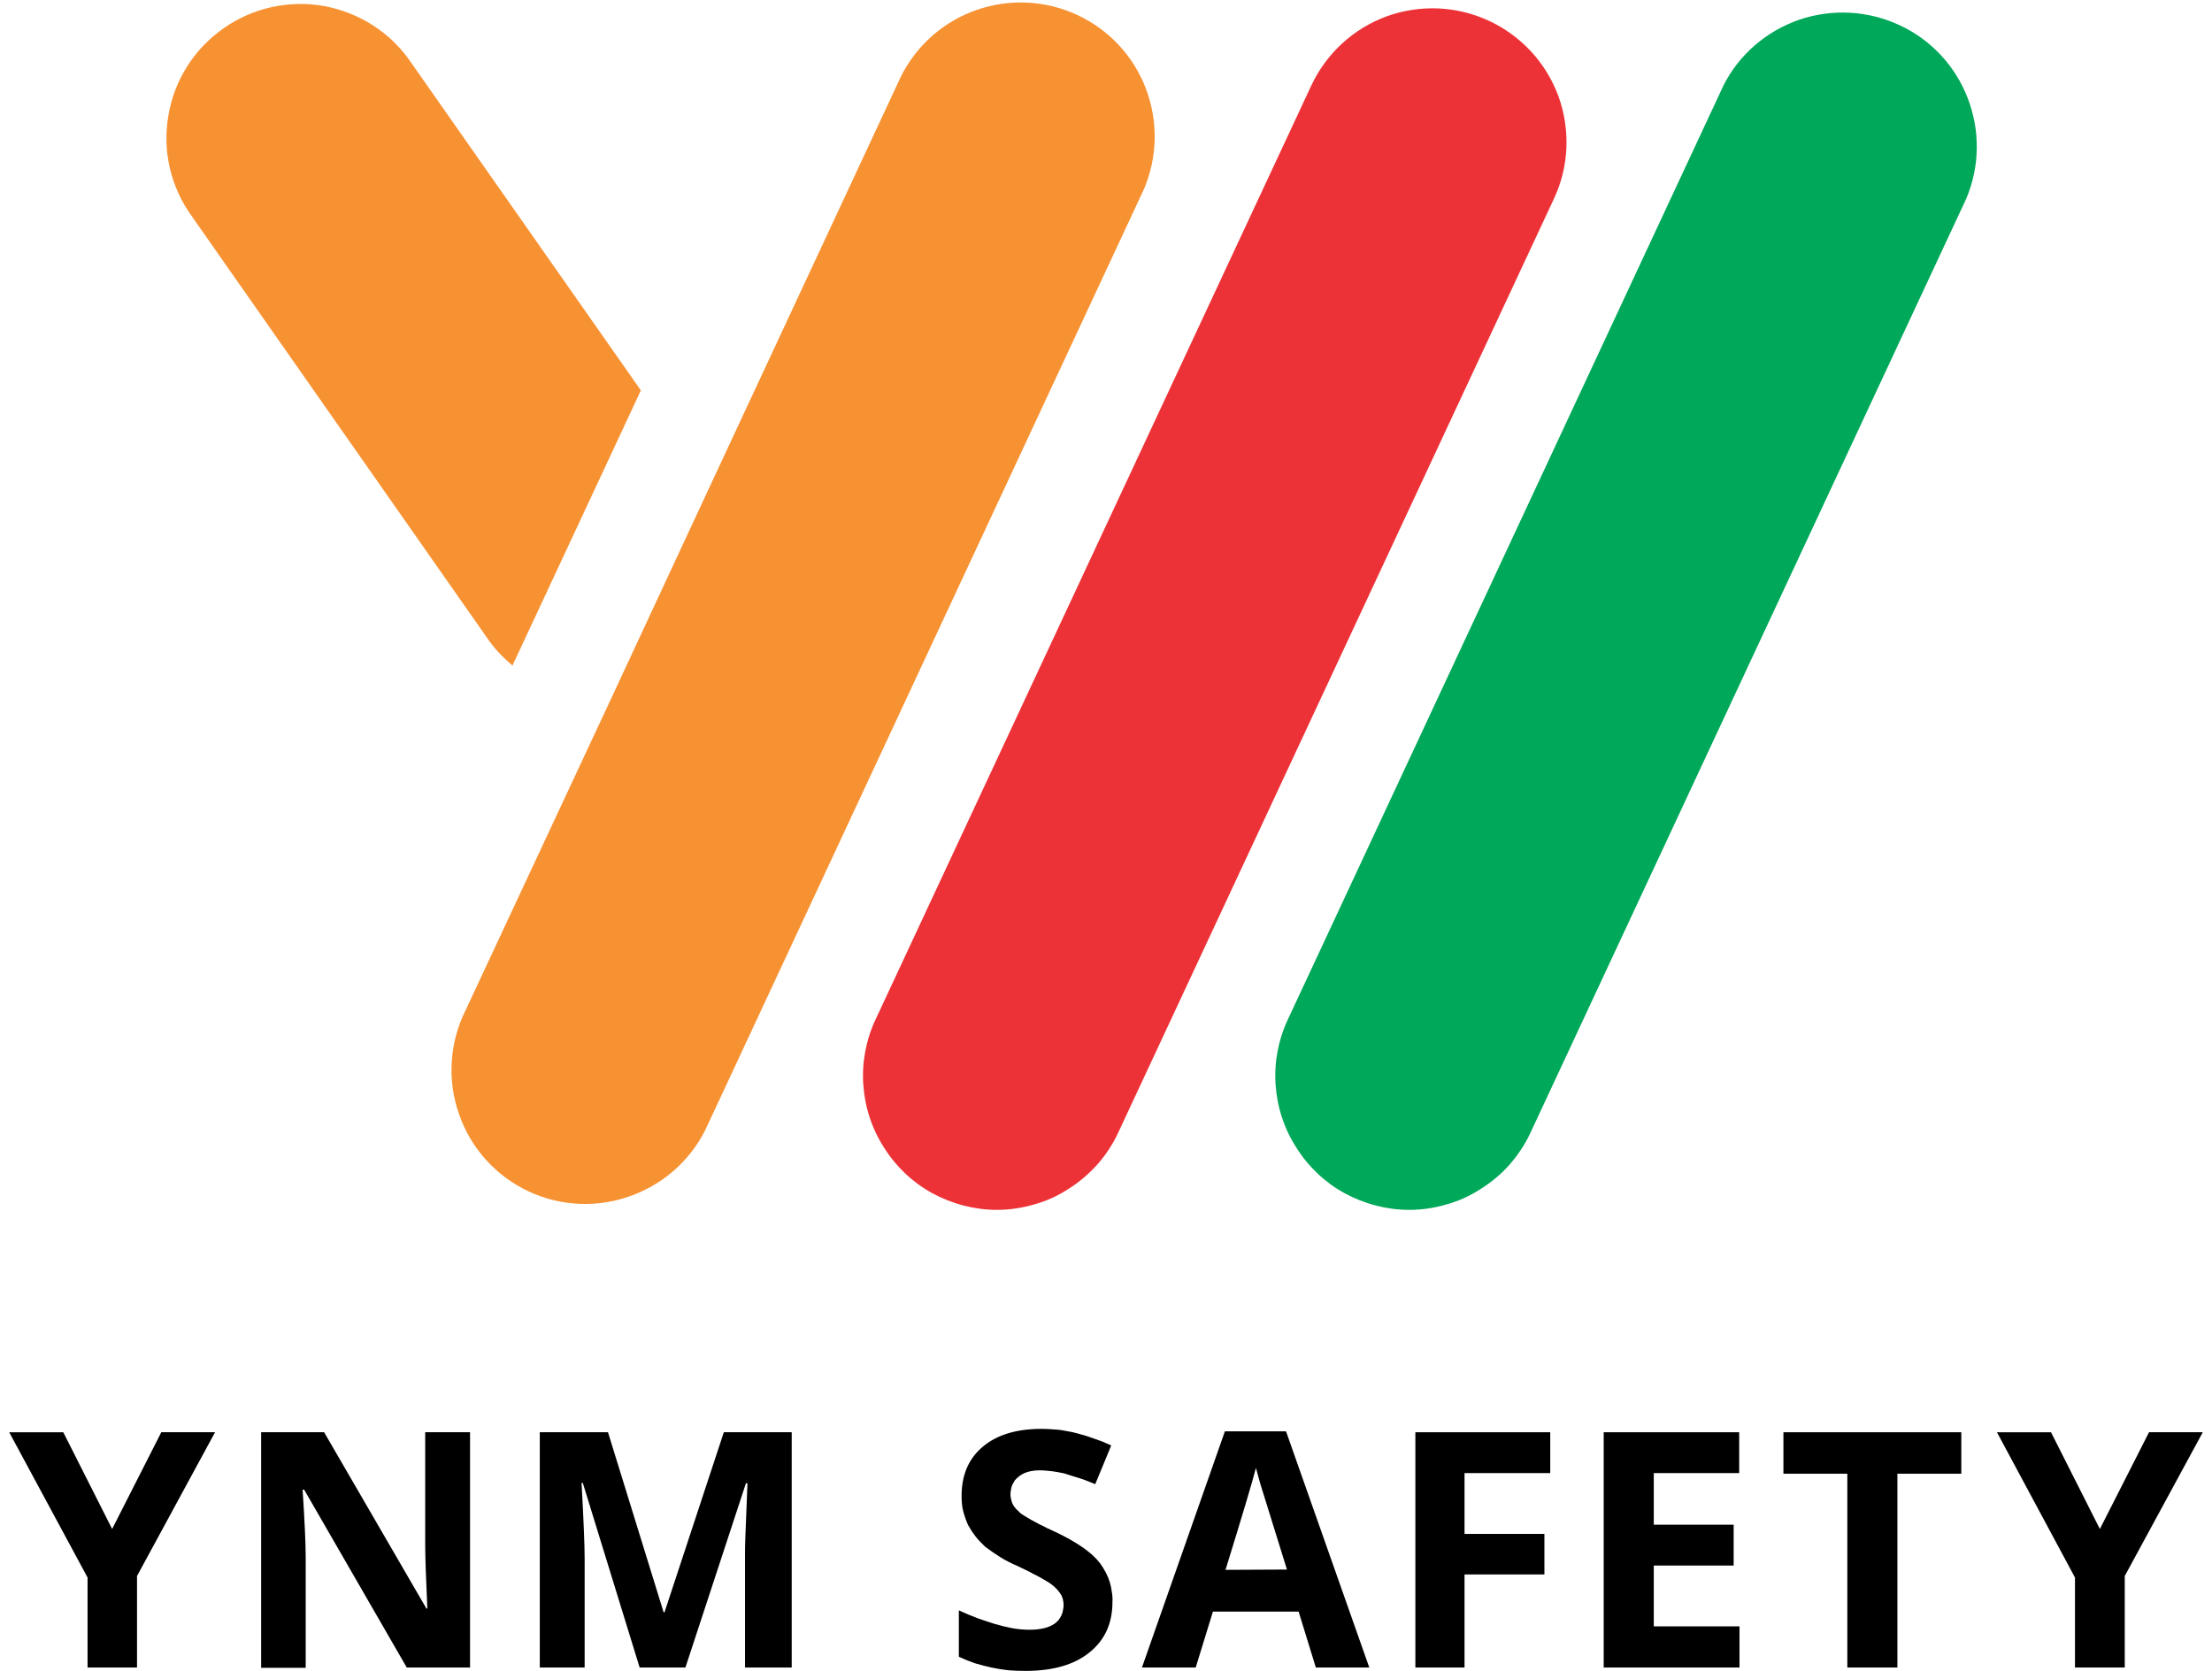
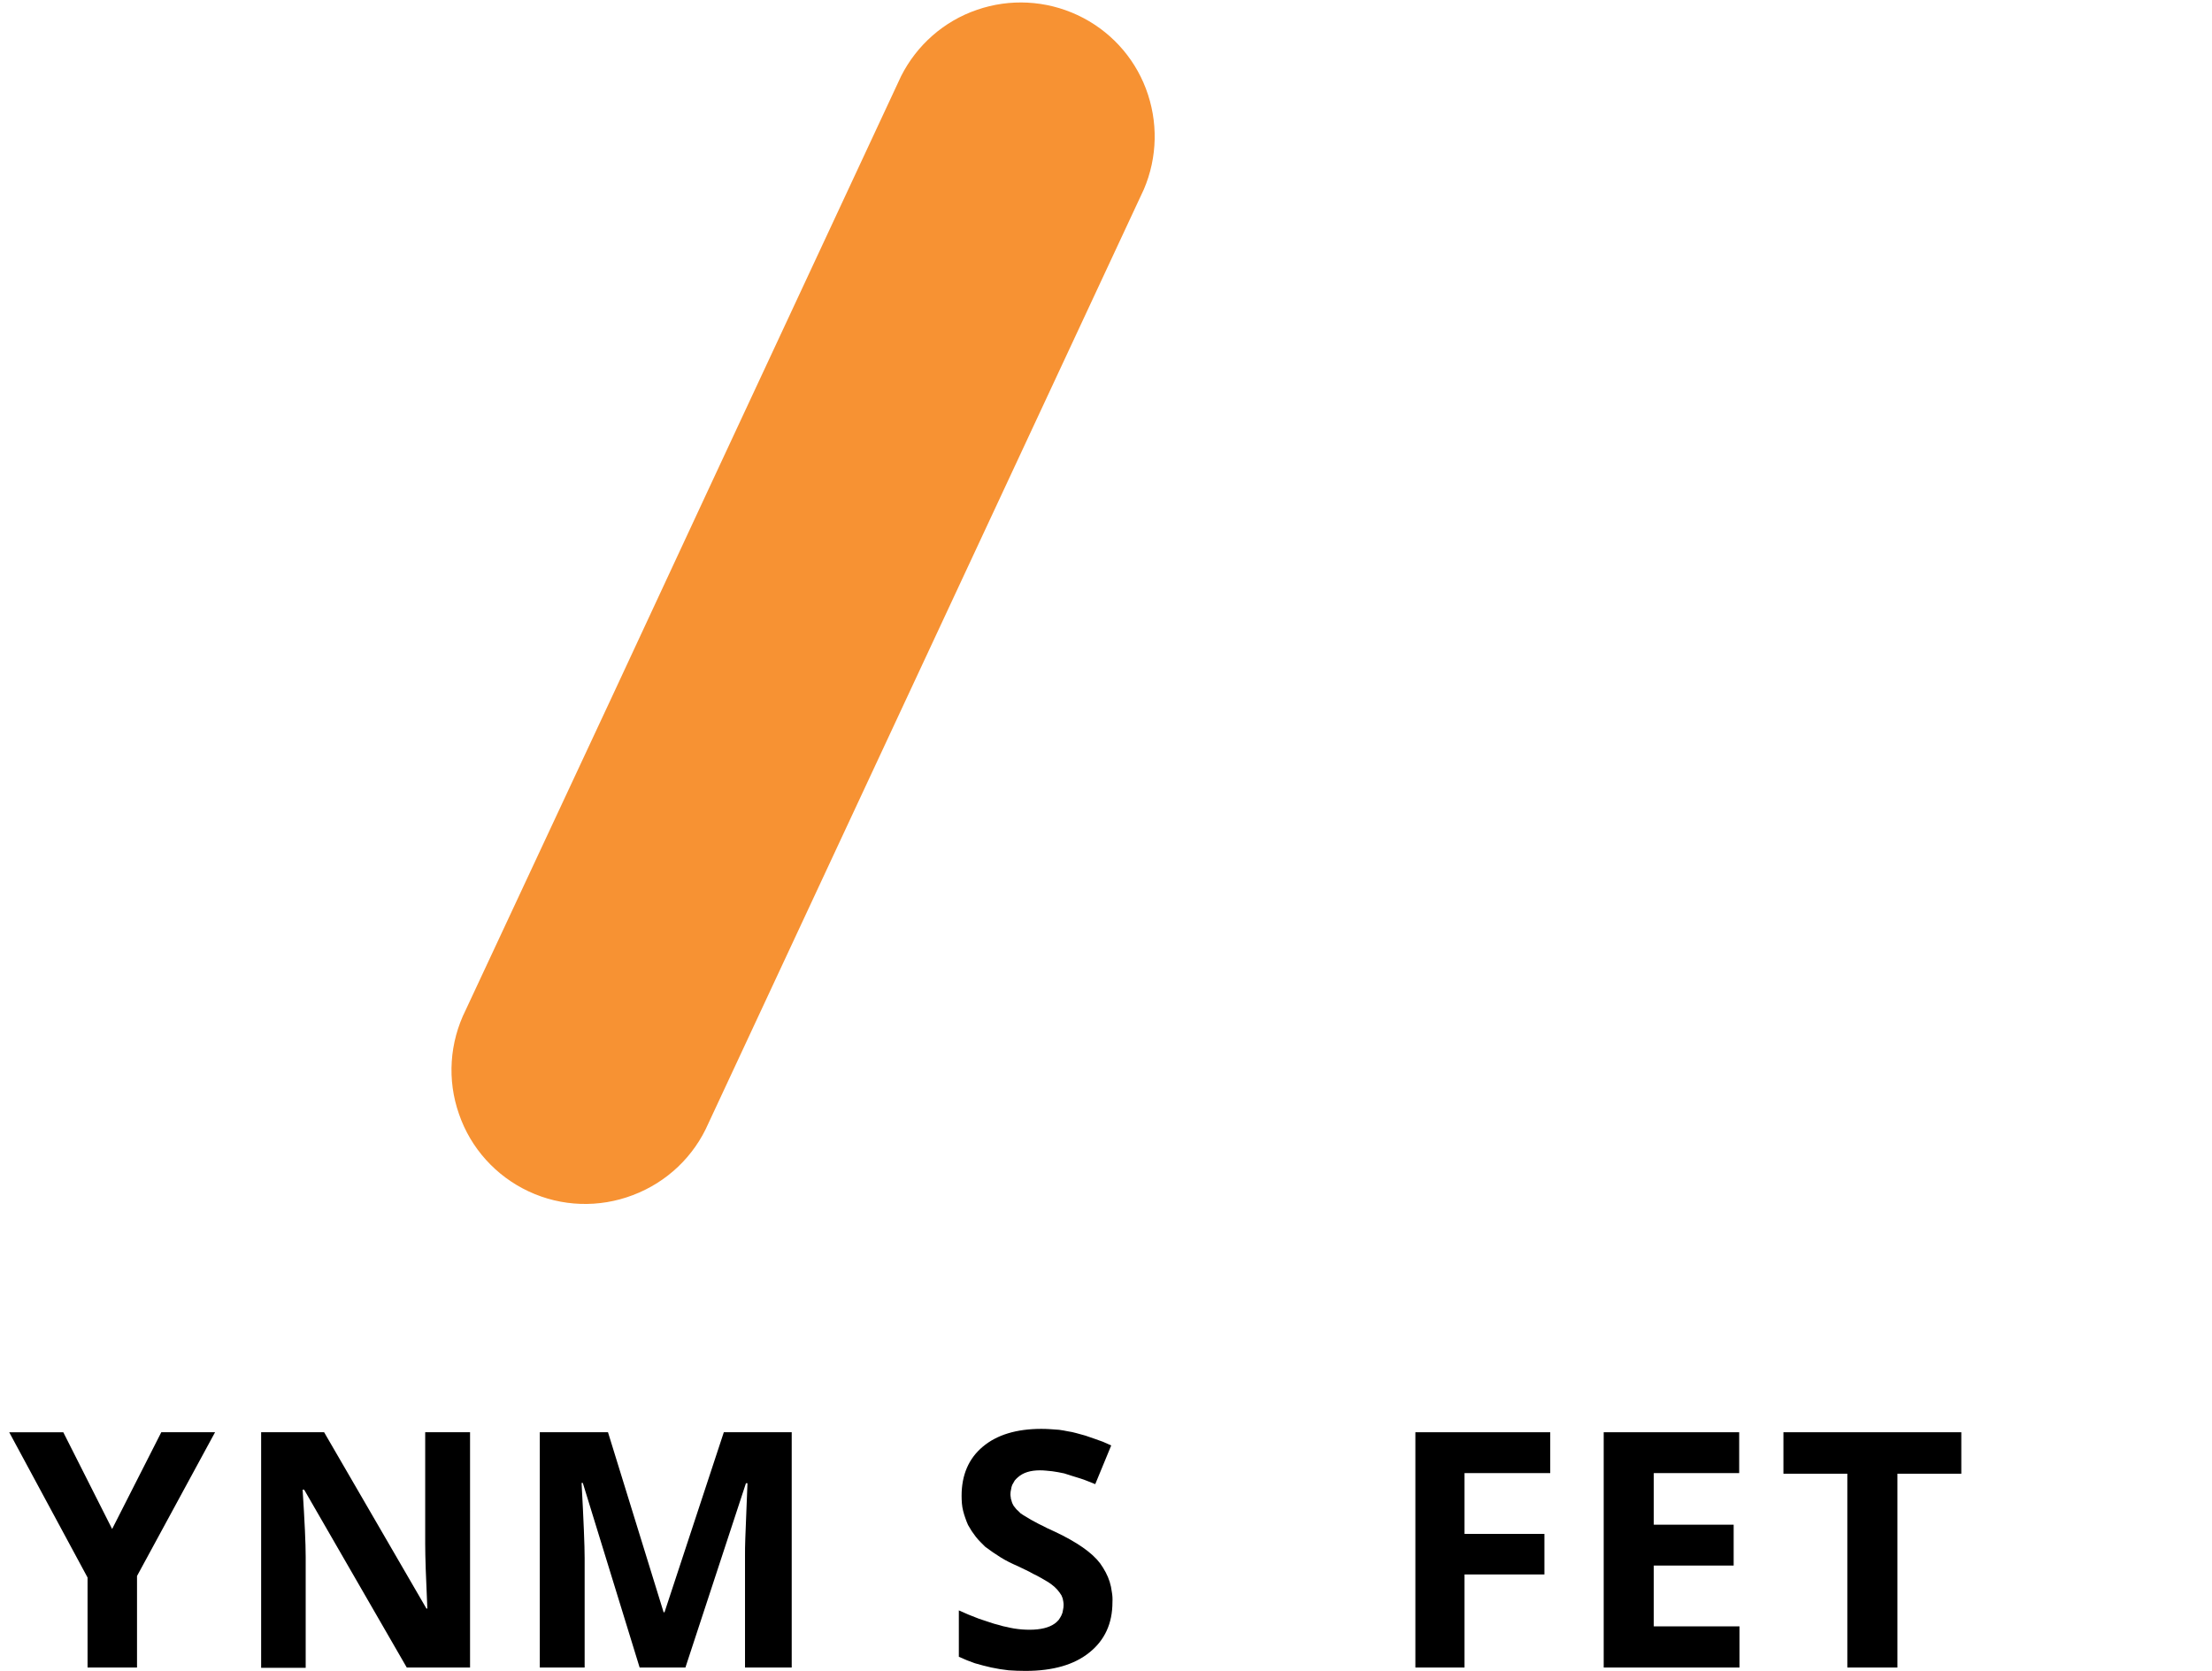
<svg xmlns="http://www.w3.org/2000/svg" version="1.2" viewBox="0 0 720 544" width="720" height="544">
  <style>.a{fill:#f79233}.b{fill:#ed3237}.c{fill:#00a859}</style>
  <path class="a" d="m372.3 61.7l-141.7 304c-4.7 10.8-13.5 19.2-24.6 23.4-11 4.2-23.2 3.8-33.9-1.2-10.7-5-18.9-14.1-22.7-25.2-3.9-11.1-3.1-23.3 2.2-33.9l47.9-102.6 31.3-67.3 62.5-134.1c5.1-10.1 13.9-17.9 24.7-21.6 10.7-3.7 22.4-3.1 32.7 1.7 10.3 4.8 18.3 13.4 22.3 24 4 10.6 3.8 22.3-0.7 32.8z" />
-   <path class="b" d="m324.5 393.9c-7.3 0-14.5-1.9-21-5.4-6.4-3.5-11.8-8.6-15.7-14.8-4-6.2-6.3-13.2-6.8-20.6-0.5-7.3 0.9-14.6 4-21.2l141.8-304c4.9-10.5 13.7-18.6 24.6-22.6 10.9-3.9 22.8-3.4 33.3 1.5 10.5 4.9 18.6 13.7 22.6 24.6 3.9 10.9 3.4 22.9-1.5 33.3l-141.8 304c-1.7 3.7-4 7.2-6.7 10.3-2.8 3.1-5.9 5.8-9.4 8-3.5 2.3-7.2 4-11.2 5.1-4 1.2-8.1 1.8-12.2 1.8z" />
-   <path class="c" d="m458.7 393.9c-7.3 0-14.5-1.9-21-5.4-6.4-3.5-11.8-8.6-15.7-14.8-4-6.2-6.3-13.2-6.8-20.6-0.5-7.3 0.9-14.6 4-21.2l141.8-304.1c5.1-10.1 14-17.7 24.7-21.4 10.7-3.6 22.3-3 32.6 1.8 10.2 4.7 18.2 13.3 22.2 23.8 4.1 10.6 3.9 22.3-0.5 32.7l-141.8 304c-1.7 3.7-4 7.2-6.7 10.3-2.7 3.1-5.9 5.8-9.4 8-3.5 2.3-7.2 4-11.2 5.1-4 1.2-8.1 1.8-12.2 1.8z" />
-   <path class="a" d="m208.6 127.1l-41.8 89.6q-1.1-1-2.2-2-1.1-1-2.1-2.1-1.1-1.1-2-2.3-1-1.2-1.8-2.4l-96.2-137.4c-6.9-9.5-9.7-21.3-7.7-32.8 1.9-11.6 8.4-21.8 18-28.5 9.5-6.7 21.4-9.3 32.9-7.2 11.5 2.2 21.7 8.8 28.2 18.5z" />
  <path d="m36.5 497.8l16-31.5h17.5l-25.4 46.8v29.8h-16.1v-29.3l-25.5-47.3h17.6z" />
  <path d="m153 542.9h-20.6l-33.4-57.9h-0.5q1 15.4 1 21.9v36.1h-14.5v-76.7h20.5l33.3 57.4h0.3q-0.7-15-0.7-21.1v-36.3h14.6z" />
  <path d="m208.2 542.9l-18.5-60.1h-0.4q1 18.4 1 24.5v35.6h-14.6v-76.6h22.2l18.1 58.6h0.3l19.3-58.6h22.1v76.6h-15.2v-36.3c0-1.7 0-3.6 0.1-5.9 0.1-2.2 0.3-8.1 0.7-17.8h-0.5l-19.7 60z" />
  <path d="m362.1 521.6q0 10.4-7.5 16.4-7.4 6-20.8 6-2.8 0-5.5-0.2-2.8-0.3-5.6-0.9-2.7-0.6-5.4-1.4-2.6-0.9-5.2-2.1v-15.1q1.6 0.7 3.2 1.4 1.7 0.7 3.3 1.3 1.7 0.6 3.3 1.1 1.7 0.6 3.4 1 1.2 0.4 2.4 0.6 1.2 0.3 2.4 0.5 1.3 0.2 2.5 0.3 1.3 0.1 2.5 0.1 5.4 0 8.2-2 0.7-0.5 1.3-1.2 0.5-0.7 0.9-1.5 0.4-0.8 0.5-1.7 0.2-0.8 0.2-1.7 0-0.5-0.1-1.1-0.1-0.5-0.2-1-0.2-0.5-0.4-1-0.3-0.5-0.6-0.9-0.4-0.5-0.8-1-0.4-0.4-0.9-0.9-0.5-0.4-1-0.8-0.5-0.4-1-0.7-1.2-0.7-2.4-1.4-1.2-0.7-2.5-1.3-1.2-0.7-2.5-1.3-1.2-0.6-2.5-1.2-1.4-0.6-2.8-1.3-1.4-0.7-2.7-1.5-1.3-0.8-2.6-1.7-1.3-0.9-2.5-1.8-0.8-0.8-1.6-1.6-0.8-0.8-1.5-1.7-0.7-0.9-1.3-1.8-0.6-1-1.2-2-0.5-1.1-0.9-2.3-0.4-1.1-0.7-2.3-0.3-1.2-0.4-2.4-0.1-1.3-0.1-2.5 0-10.2 6.9-16 6.9-5.8 19.1-5.8 1.4 0 2.9 0.1 1.4 0.1 2.8 0.2 1.5 0.2 2.9 0.5 1.4 0.2 2.8 0.6 1.5 0.4 2.9 0.8 1.4 0.5 2.9 1 1.4 0.5 2.8 1 1.4 0.6 2.7 1.2l-5.2 12.6q-1.2-0.5-2.5-1-1.2-0.5-2.5-0.9-1.3-0.4-2.6-0.8-1.2-0.4-2.5-0.8-1-0.2-2-0.4-1-0.2-1.9-0.3-1-0.1-2-0.2-1-0.1-2-0.1-4.6 0-7.1 2.2-0.6 0.5-1.1 1.1-0.4 0.7-0.8 1.4-0.3 0.7-0.4 1.5-0.2 0.8-0.2 1.6 0 0.5 0.1 1 0 0.5 0.2 0.9 0.1 0.5 0.3 1 0.2 0.4 0.4 0.8 0.4 0.5 0.7 0.9 0.4 0.5 0.8 0.8 0.4 0.4 0.8 0.8 0.4 0.3 0.9 0.6 1.3 0.8 2.5 1.5 1.3 0.7 2.6 1.4 1.3 0.6 2.6 1.3 1.3 0.6 2.6 1.2 10.8 5.1 14.7 10.3 1 1.4 1.8 2.9 0.8 1.5 1.3 3.1 0.5 1.6 0.7 3.3 0.3 1.6 0.2 3.3z" />
-   <path d="m428.3 542.9l-5.6-18.2h-27.9l-5.6 18.2h-17.5l27-76.9h19.9l27.1 76.9zm-9.4-31.9q-7.7-24.7-8.7-28-0.9-3.2-1.4-5.1-1.7 6.7-9.9 33.2z" />
  <path d="m476.7 542.9h-16v-76.6h43.9v13.3h-27.9v19.8h26v13.2h-26z" />
  <path d="m566.2 542.9h-44.2v-76.6h44.1v13.3h-27.8v16.8h26v13.3h-26v19.8h27.9z" />
  <path d="m617.6 542.9h-16.3v-63.1h-20.8v-13.5h57.9v13.5h-20.8z" />
-   <path d="m683.5 497.8l16-31.5h17.5l-25.4 46.8v29.8h-16.2v-29.3l-25.4-47.3h17.6z" />
</svg>